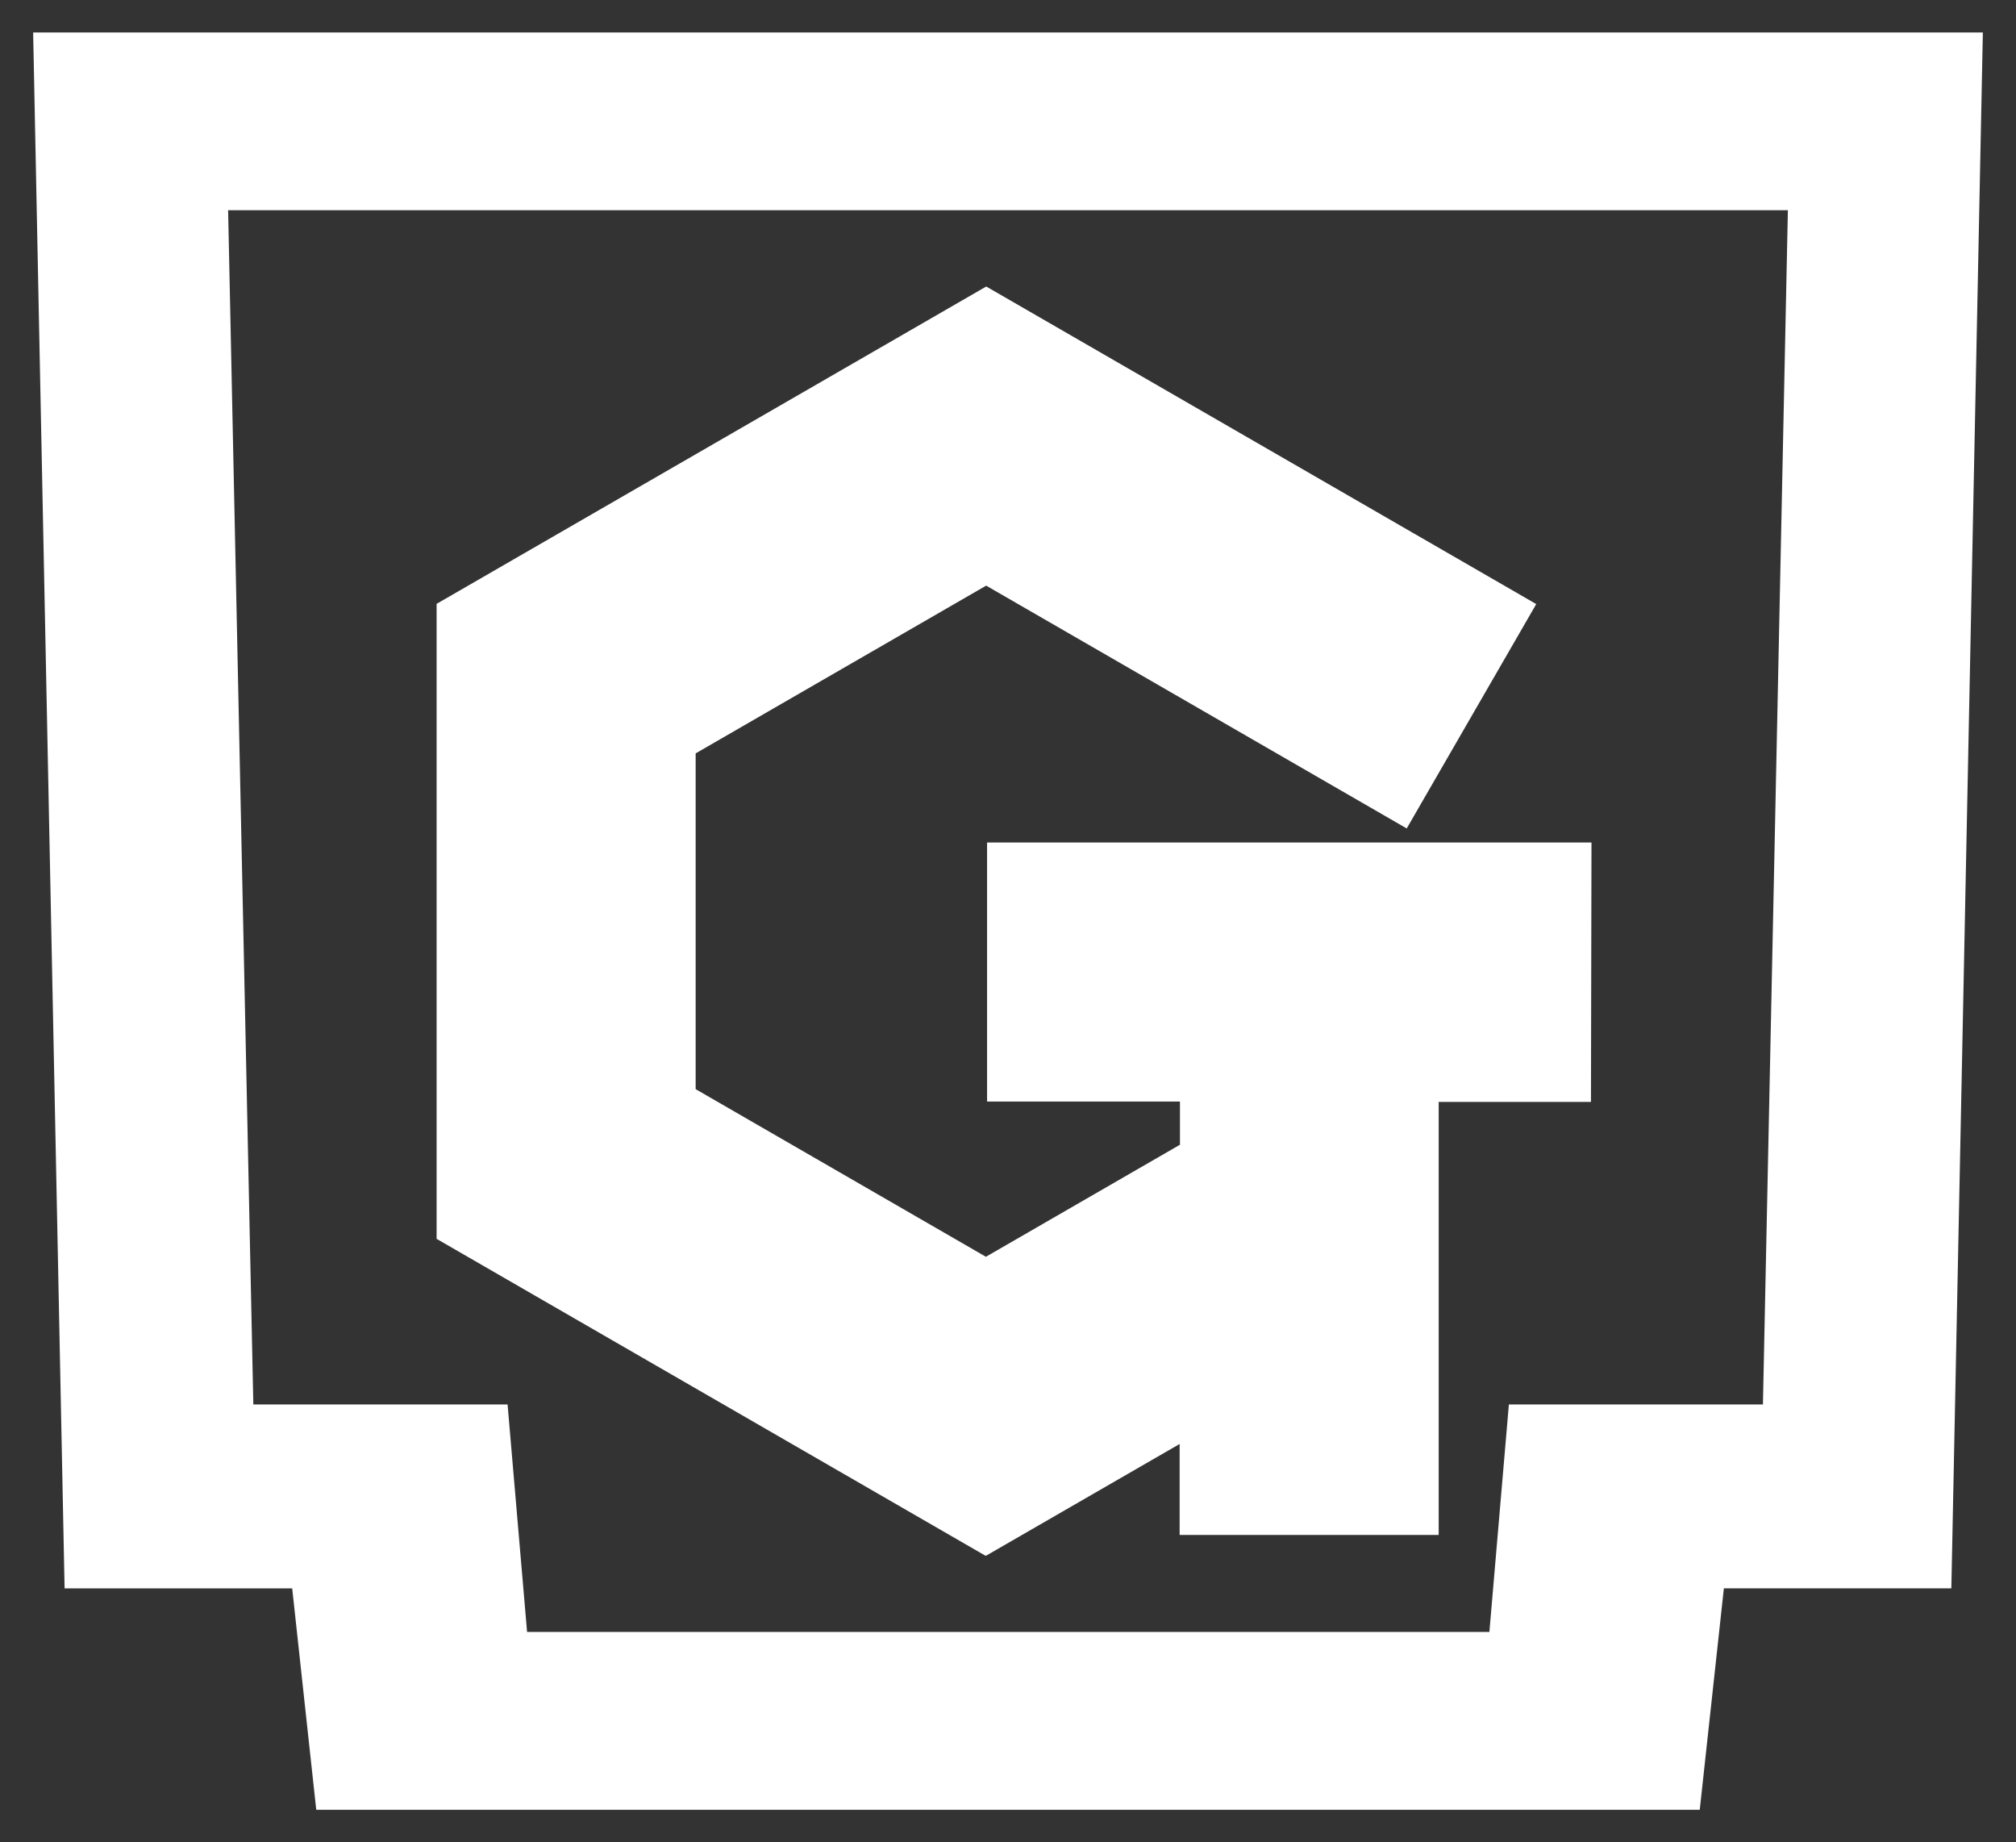
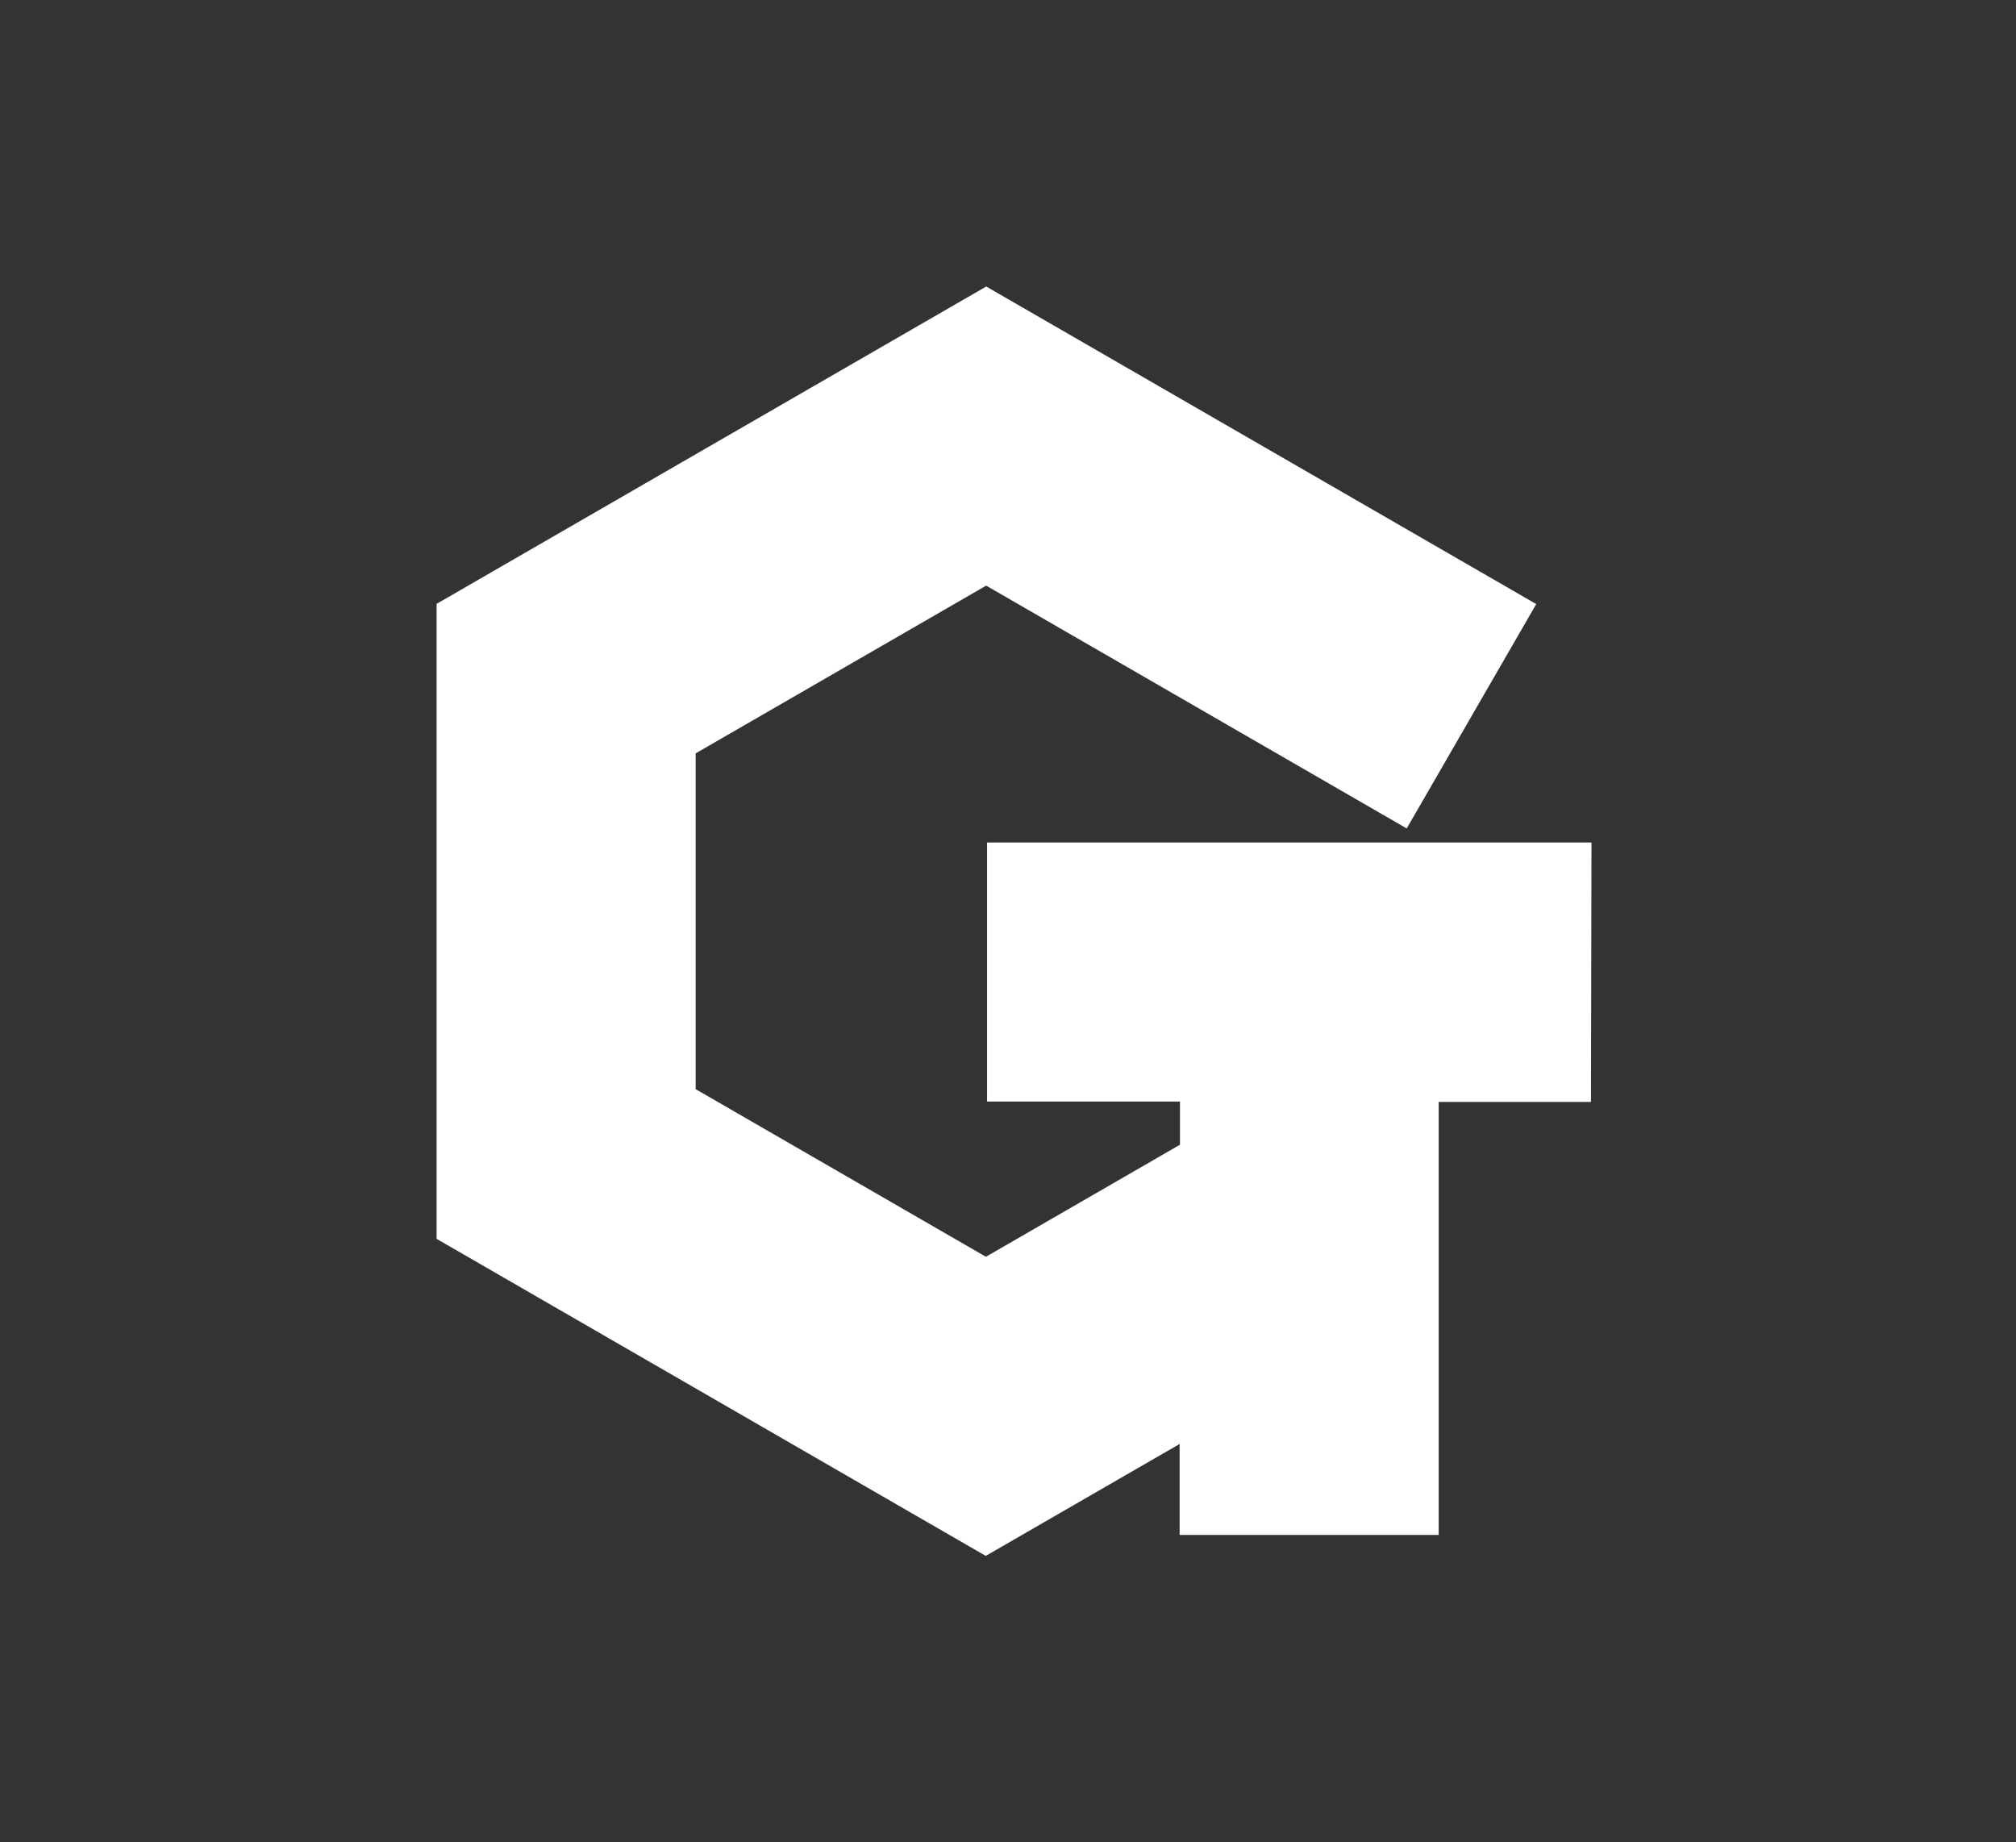
<svg xmlns="http://www.w3.org/2000/svg" width="31.02" height="28.344" viewBox="0 0 31.02 28.344">
  <rect x="0" y="0" width="31.02" height="28.344" fill="#333333" stroke="none" />
  <g id="グループ_670" data-name="グループ 670" transform="translate(-49.49 -25.5)">
-     <path id="中マド_1" data-name="中マド 1" d="M25.643,27.344H4.356l-.37-3.406H.484L0,0H30l-.485,23.937h-3.5l-.371,3.406ZM3,2.734l.388,18.374H7.3l.3,3.5H22.407l.3-3.5h3.909L27,2.734Z" transform="translate(50 26)" fill="#fff" stroke="rgba(0,0,0,0)" stroke-miterlimit="10" stroke-width="1" />
    <path id="パス_32" data-name="パス 32" d="M438.932-232.873h-9.3v3.986H432.6v.664l-2.986,1.724-4.466-2.579v-5.166l4.47-2.581,6.471,3.736,1.993-3.452-8.463-4.886h0l-8.451,4.879h-.006v9.773h0l8.448,4.877.005-.009,0,.008,2.98-1.72v1.4h3.986v-6.663h2.343Z" transform="translate(-364.954 271.335)" fill="#fff" />
  </g>
</svg>